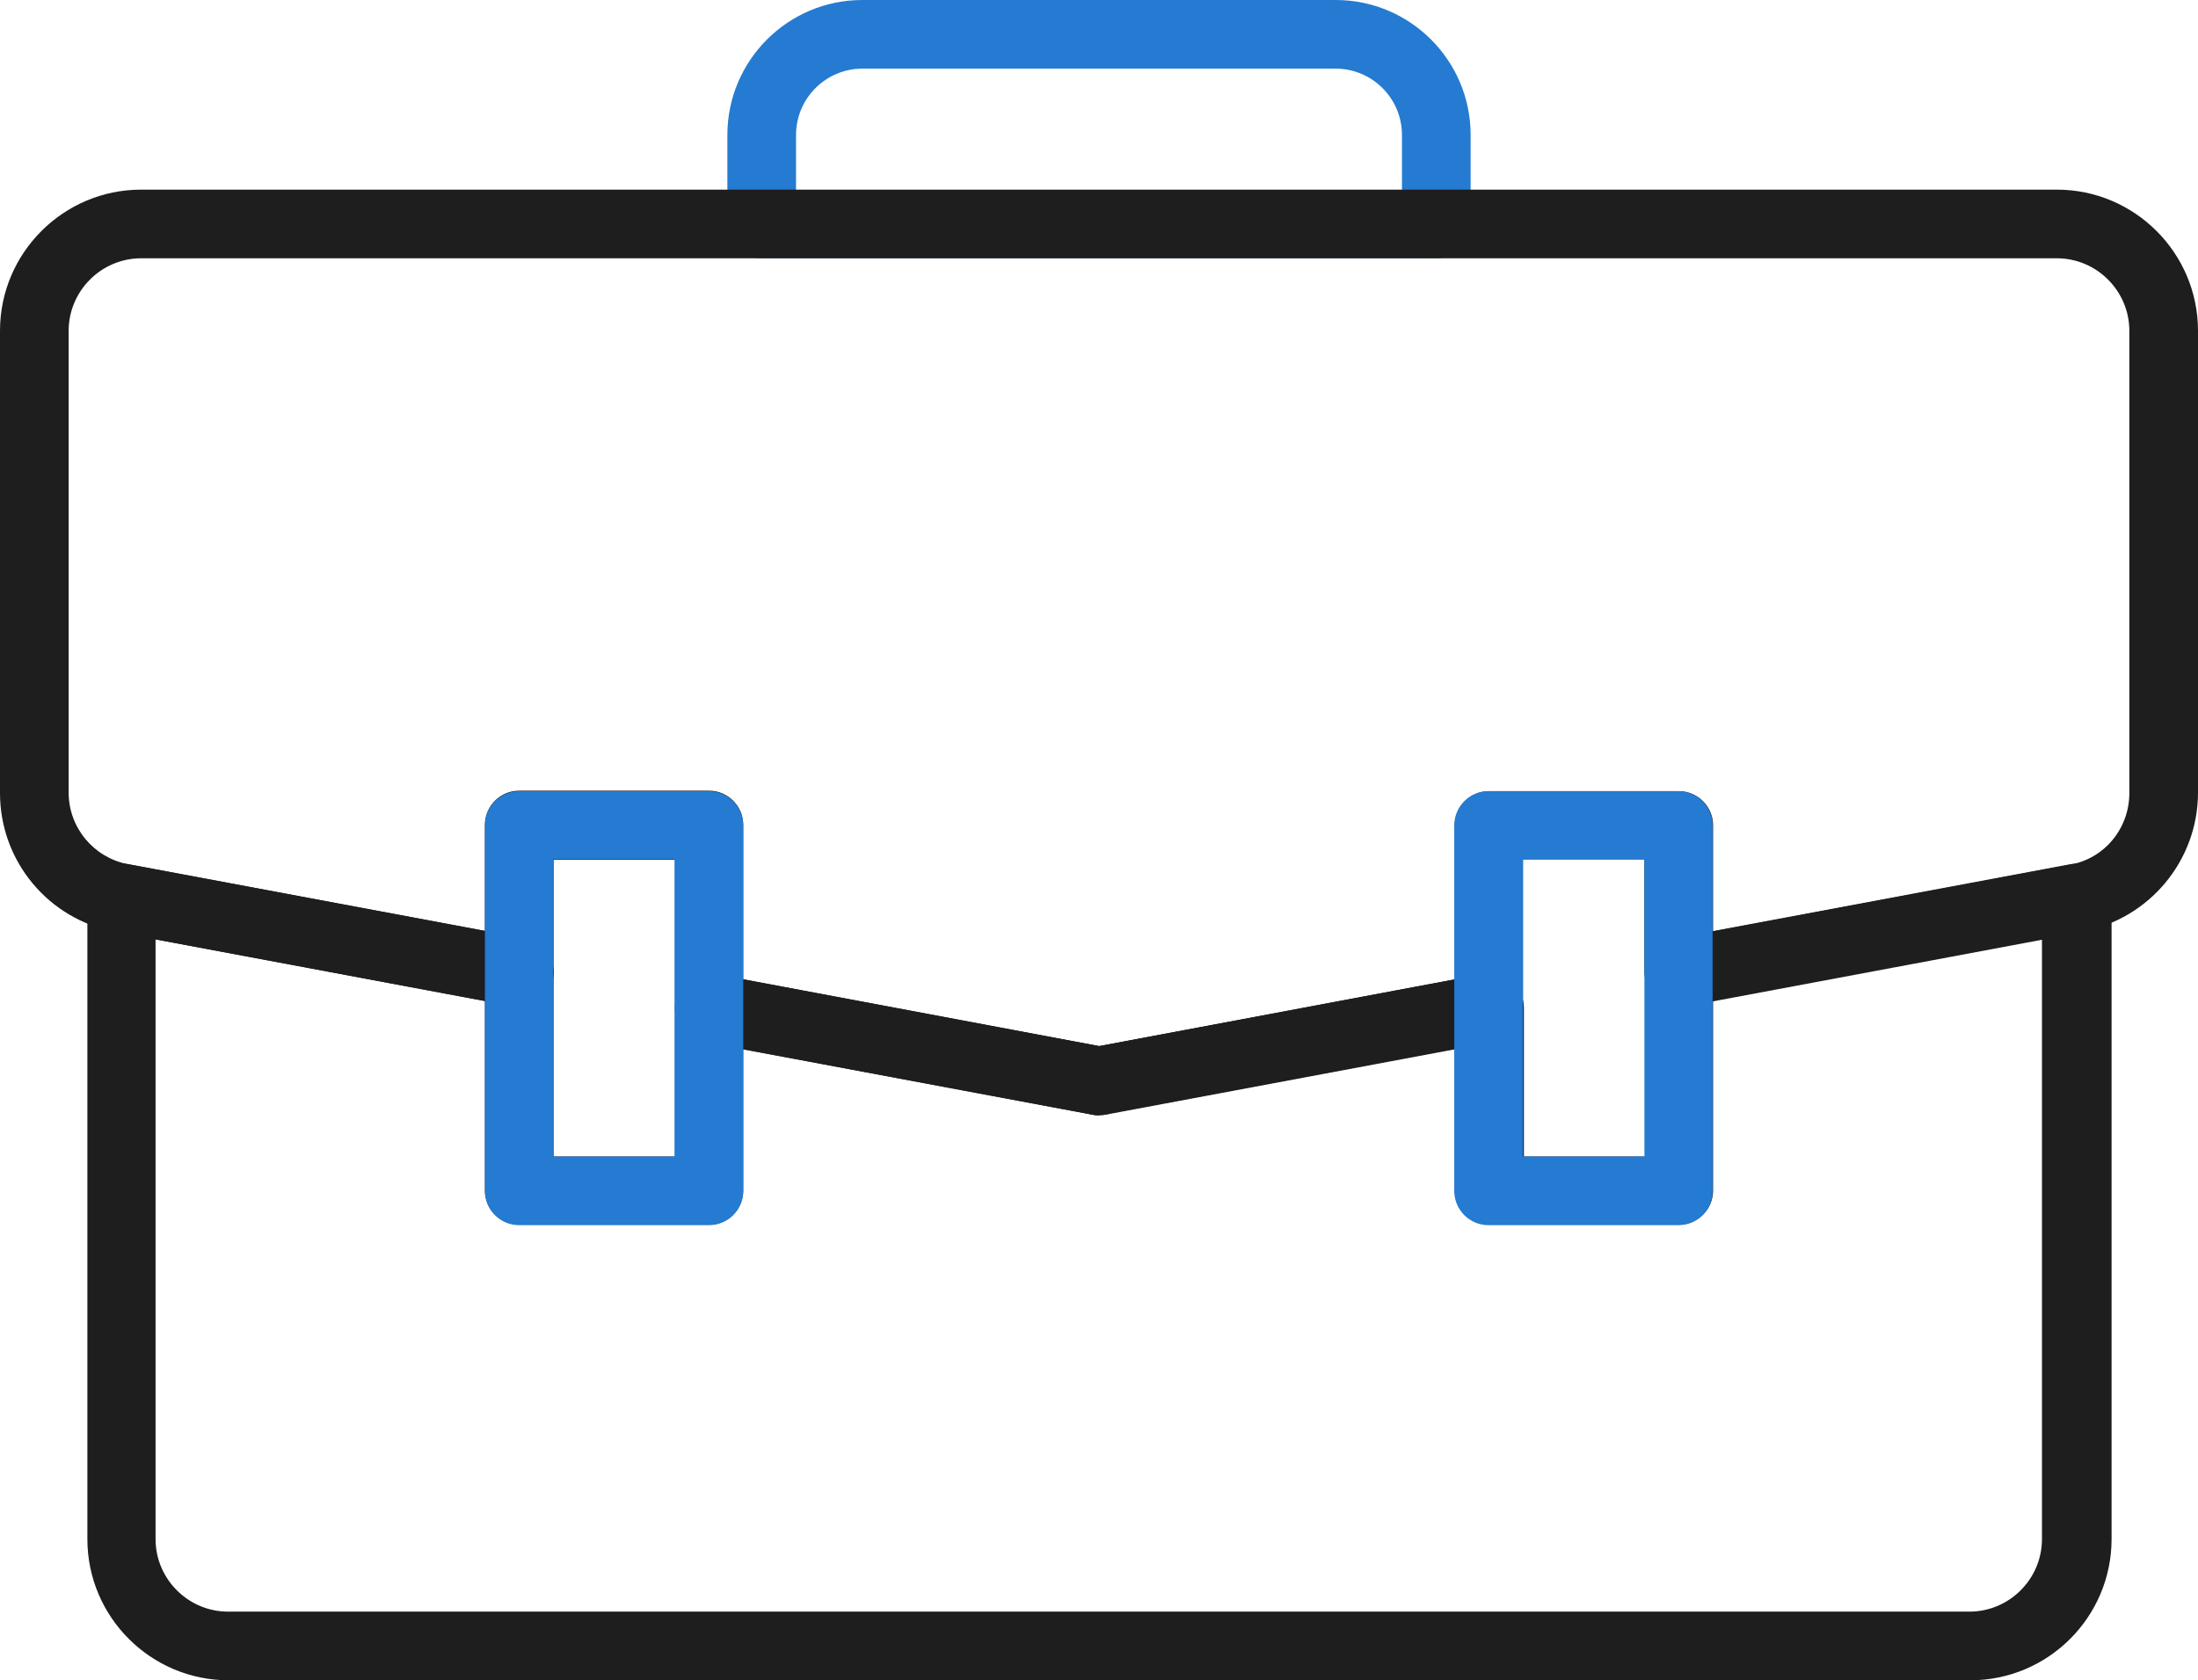
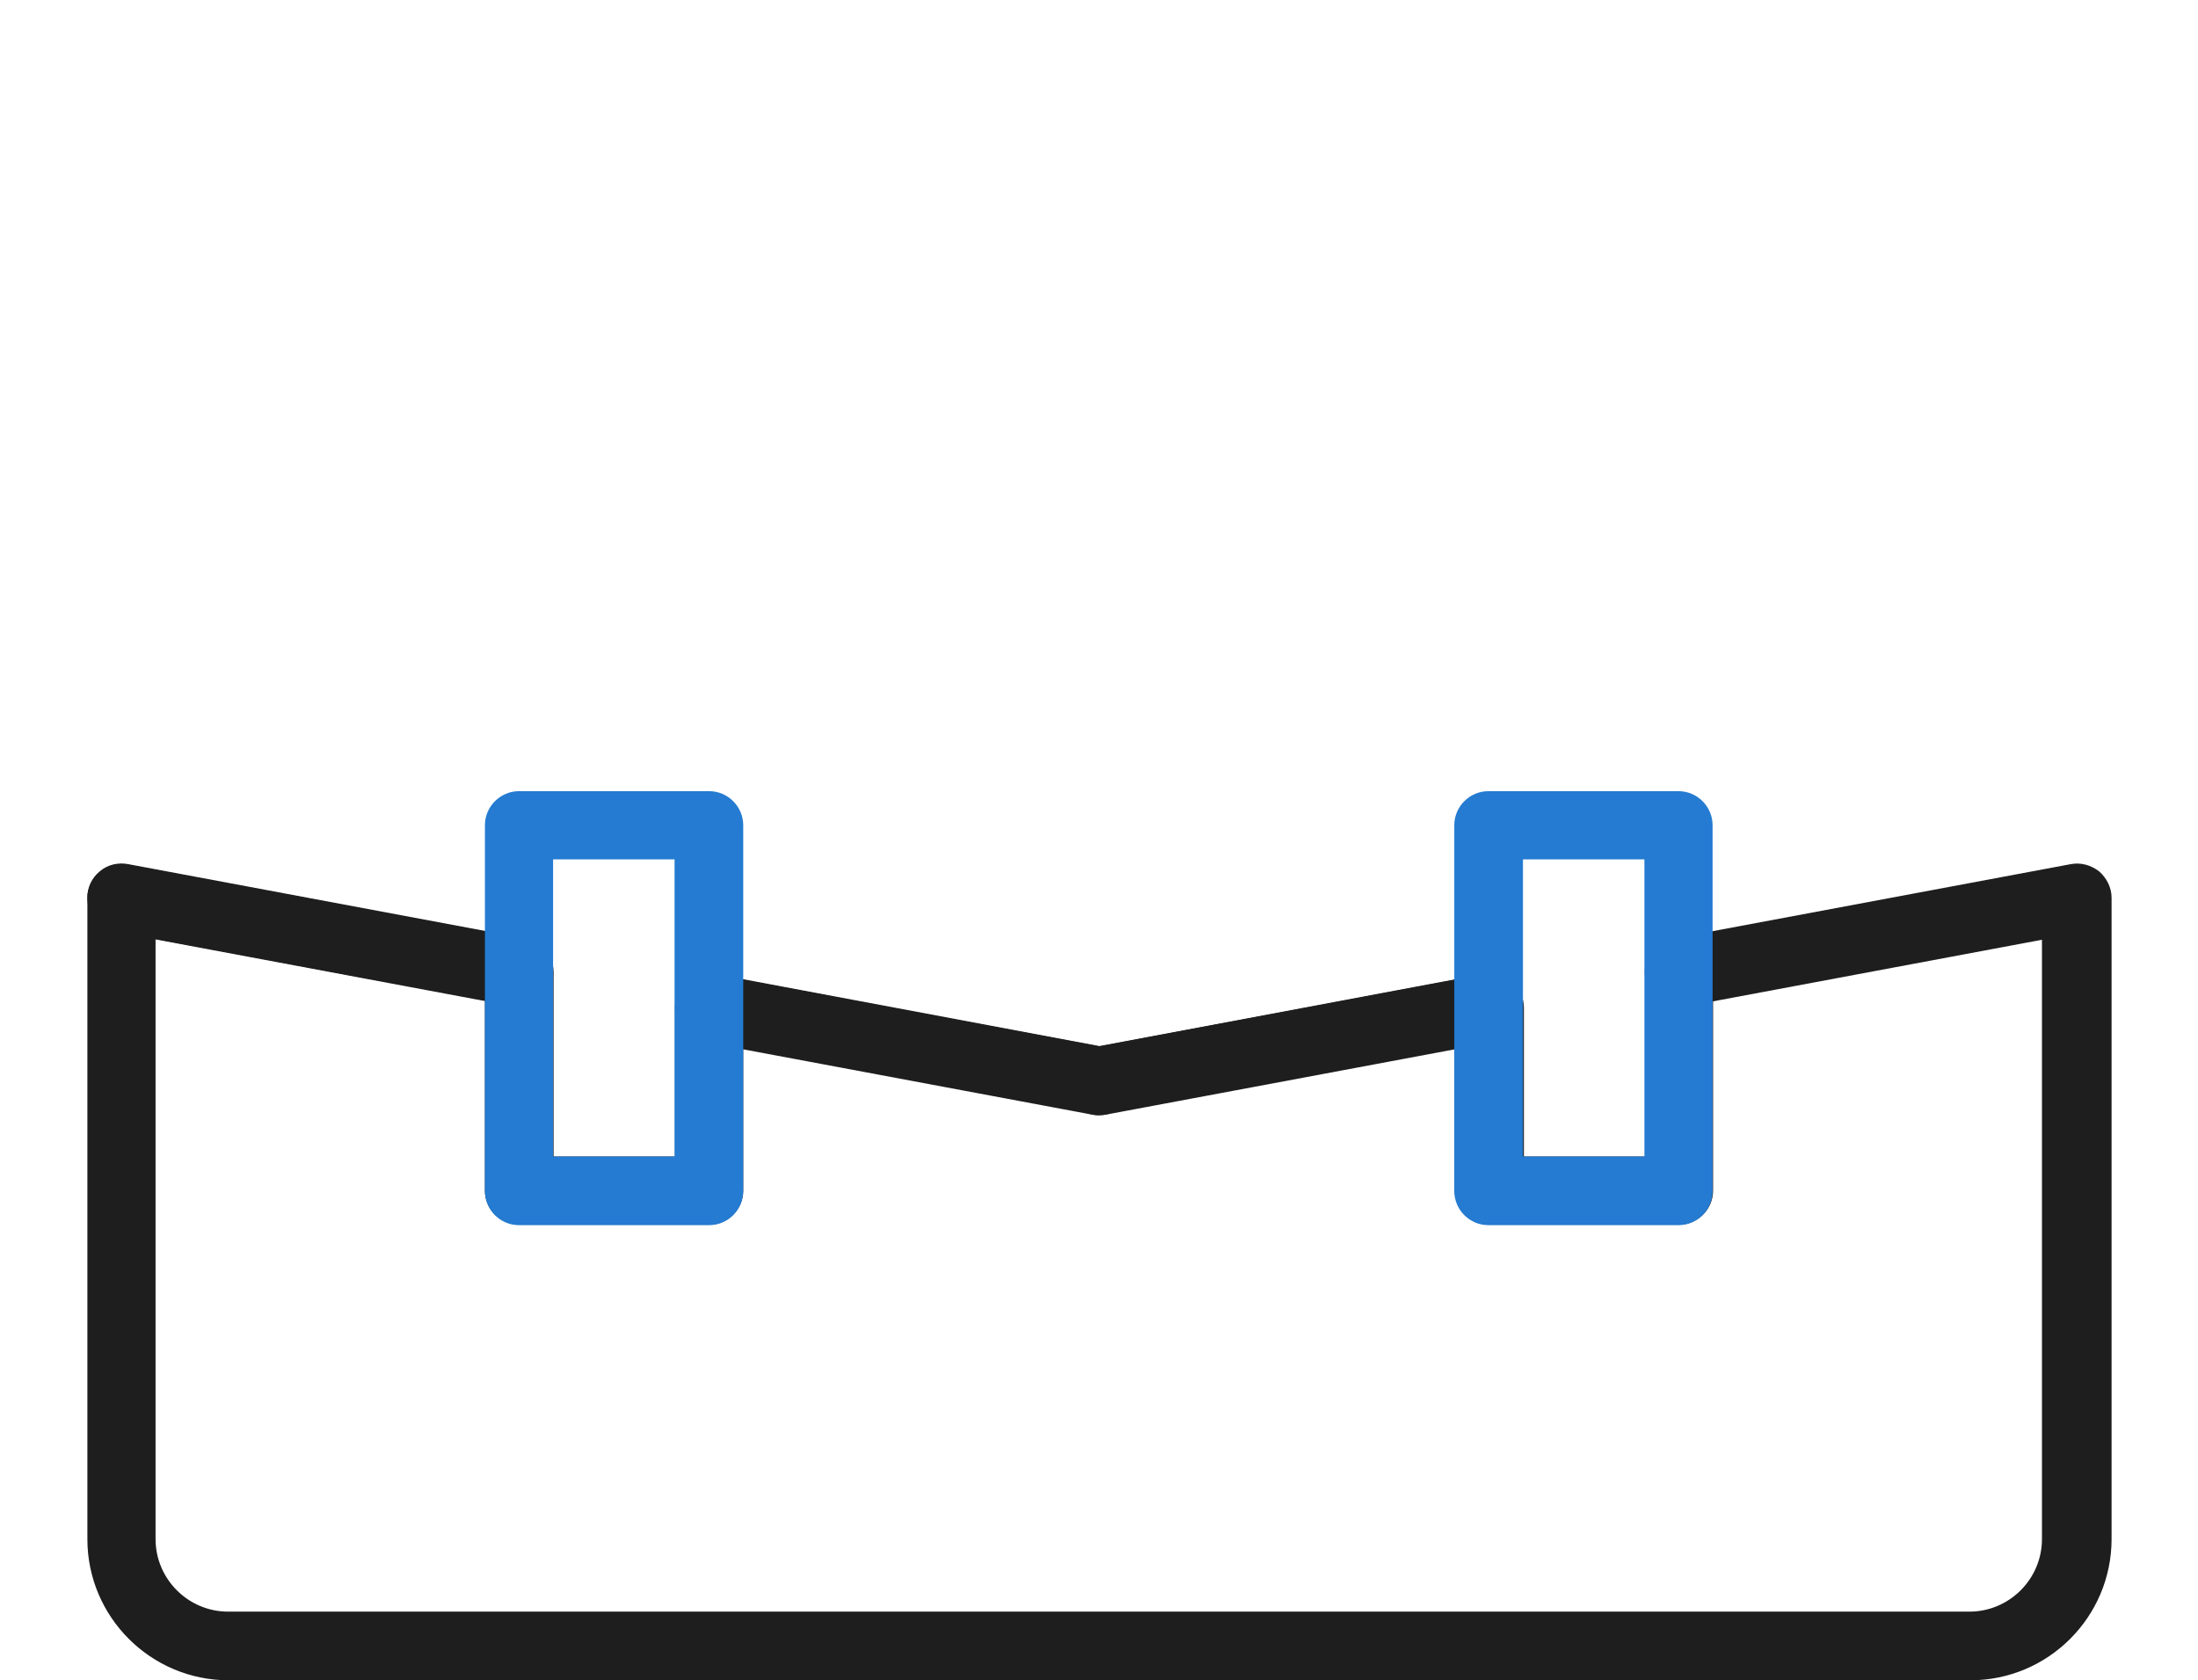
<svg xmlns="http://www.w3.org/2000/svg" id="Layer_2" data-name="Layer 2" viewBox="0 0 45.78 35">
  <defs>
    <style>
      .cls-1 {
        fill: #247bd1;
      }

      .cls-2 {
        fill: #1e1e1e;
      }
    </style>
  </defs>
  <g id="Amplify_Icons" data-name="Amplify Icons">
    <g id="Hot_Jobs_Referral_Info" data-name="Hot Jobs/Referral Info">
-       <path class="cls-1" d="M29.91,5.38h-14.05c-.39,0-.71-.32-.71-.71v-1.86c0-1.55,1.26-2.81,2.81-2.81h9.86c1.55,0,2.81,1.26,2.81,2.81v1.86c0,.39-.32.71-.71.71ZM16.58,3.96h12.62v-1.15c0-.76-.62-1.38-1.38-1.38h-9.86c-.76,0-1.38.62-1.38,1.38v1.15Z" />
      <path class="cls-2" d="M41.02,35H4.76c-1.62,0-2.94-1.32-2.94-2.94v-13.36c0-.21.09-.41.26-.55.16-.14.38-.19.59-.15l8.28,1.55c.34.06.58.36.58.7v3.84h2.53v-3.1c0-.21.09-.41.26-.55.16-.14.38-.19.59-.15l7.99,1.5,7.99-1.5c.21-.04.42.02.59.15.16.14.26.34.26.55v3.1h2.53v-3.84c0-.34.24-.64.58-.7l8.28-1.55c.21-.04.42.02.59.15.16.14.26.34.26.55v13.36c0,1.62-1.32,2.94-2.94,2.94ZM3.24,19.56v12.5c0,.83.68,1.51,1.51,1.51h36.27c.83,0,1.51-.68,1.51-1.51v-12.5l-6.85,1.28v3.96c0,.39-.32.71-.71.71h-3.96c-.39,0-.71-.32-.71-.71v-2.96l-7.28,1.36c-.09.02-.18.02-.26,0l-7.28-1.36v2.96c0,.39-.32.71-.71.71h-3.96c-.39,0-.71-.32-.71-.71v-3.96l-6.85-1.28Z" />
-       <path class="cls-2" d="M22.89,23.23s-.09,0-.13-.01l-8.12-1.52c-.34-.06-.58-.36-.58-.7v-3.09h-2.53v2.35c0,.21-.09.41-.26.55-.16.14-.38.19-.59.15l-8.28-1.55c-1.39-.26-2.4-1.47-2.4-2.89V6.89c0-1.62,1.32-2.94,2.94-2.94h39.9c1.62,0,2.94,1.32,2.94,2.94v9.62c0,1.41-1.01,2.63-2.4,2.89l-8.28,1.55c-.21.04-.42-.02-.59-.15-.16-.14-.26-.34-.26-.55v-2.35h-2.53v3.09c0,.34-.24.64-.58.7l-8.12,1.52s-.09.01-.13.01ZM15.48,20.4l7.41,1.39,7.41-1.39v-3.21c0-.39.32-.71.71-.71h3.96c.39,0,.71.32.71.71v2.21l7.44-1.39c.72-.13,1.23-.76,1.23-1.49V6.89c0-.83-.68-1.51-1.51-1.51H2.94c-.83,0-1.51.68-1.51,1.51v9.62c0,.73.52,1.35,1.23,1.49l7.44,1.39v-2.21c0-.39.32-.71.71-.71h3.96c.39,0,.71.32.71.71v3.21Z" />
      <path class="cls-2" d="M22.89,23.23c-.34,0-.64-.24-.7-.58-.07-.39.18-.76.57-.83l8.12-1.52c.39-.07.76.18.83.57,0,.04.01.09.01.13,0,.33-.23.63-.57.7,0,0,0,0-.01,0l-8.12,1.52s-.09.01-.13.01Z" />
      <path class="cls-2" d="M10.81,20.97s-.09,0-.13-.01c0,0,0,0,0,0l-8.28-1.55c-.34-.06-.58-.36-.58-.7,0-.04,0-.09.01-.13.07-.39.44-.64.83-.57l8.28,1.55c.36.07.6.39.58.75,0,.03,0,.06-.01.08,0,0,0,0,0,0-.04.23-.19.41-.39.51,0,0,0,0,0,0,0,0,0,0,0,0,0,0,0,0,0,0,0,0,0,0,0,0,0,0,0,0,0,0,0,0,0,0,0,0,0,0,0,0,0,0,0,0,0,0,0,0,0,0,0,0,0,0h0c-.09.04-.18.06-.28.06Z" />
      <path class="cls-2" d="M22.89,23.23s-.09,0-.13-.01l-8.12-1.52c-.34-.06-.58-.36-.58-.7,0-.04,0-.09.01-.13.07-.39.45-.64.83-.57l8.12,1.52c.34.06.58.36.58.7,0,.04,0,.09-.01.13-.06.34-.36.58-.7.58Z" />
      <path class="cls-2" d="M34.97,20.97h0c-.13,0-.25-.03-.35-.1-.17-.1-.31-.27-.35-.49-.04-.21.02-.41.14-.57,0,0,0,0,0,0s0,0,0,0c0,0,0,0,0,0,0,0,0,0,0,0,0,0,0,0,0,0,0,0,0,0,0,0,.09-.12.22-.2.37-.24,0,0,0,0,0,0,.01,0,.03,0,.04,0l8.28-1.55c.39-.07.76.18.83.57,0,.05.01.09.01.13,0,.34-.24.63-.58.7l-8.28,1.55s-.09.01-.13.01Z" />
      <path class="cls-1" d="M14.77,25.52h-3.96c-.39,0-.71-.32-.71-.71v-7.62c0-.39.32-.71.71-.71h3.96c.39,0,.71.32.71.71v7.62c0,.39-.32.71-.71.71ZM11.52,24.09h2.53v-6.19h-2.53v6.19Z" />
      <path class="cls-1" d="M34.96,25.52h-3.96c-.39,0-.71-.32-.71-.71v-7.62c0-.39.32-.71.71-.71h3.96c.39,0,.71.32.71.71v7.62c0,.39-.32.71-.71.71ZM31.72,24.09h2.53v-6.19h-2.53v6.19Z" />
    </g>
  </g>
</svg>